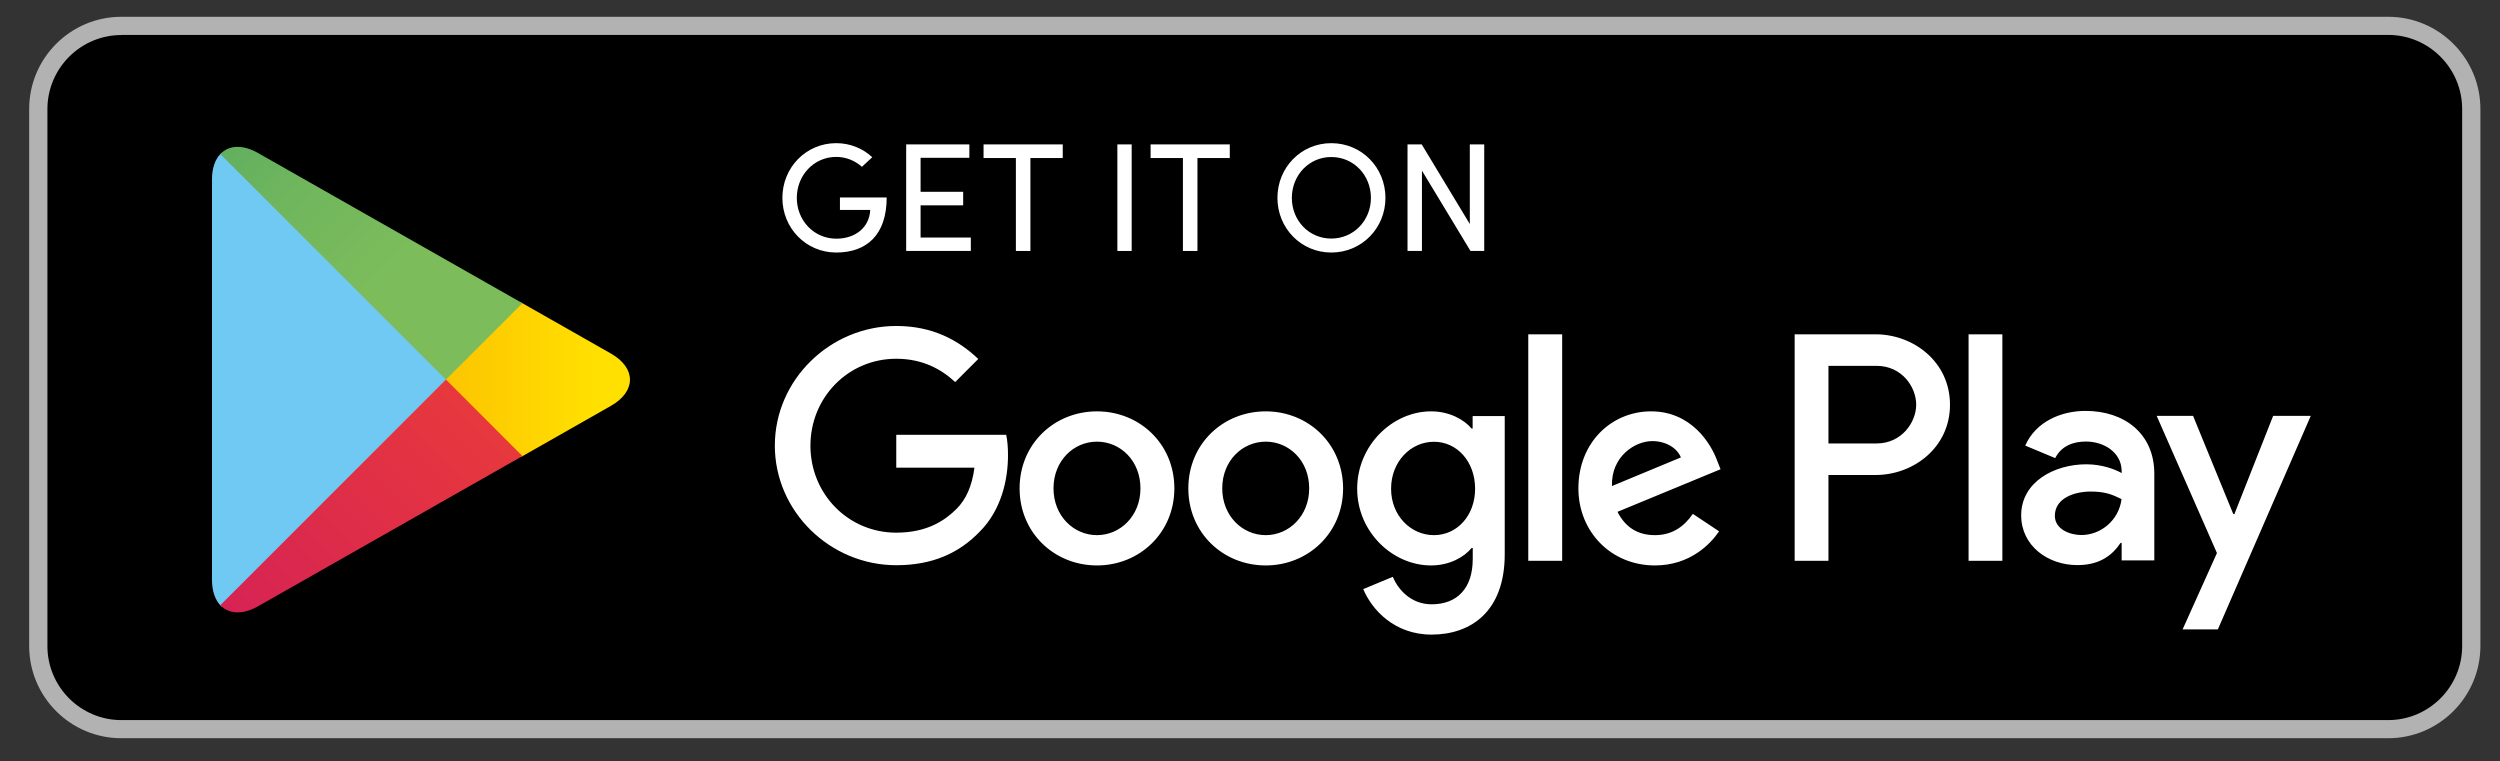
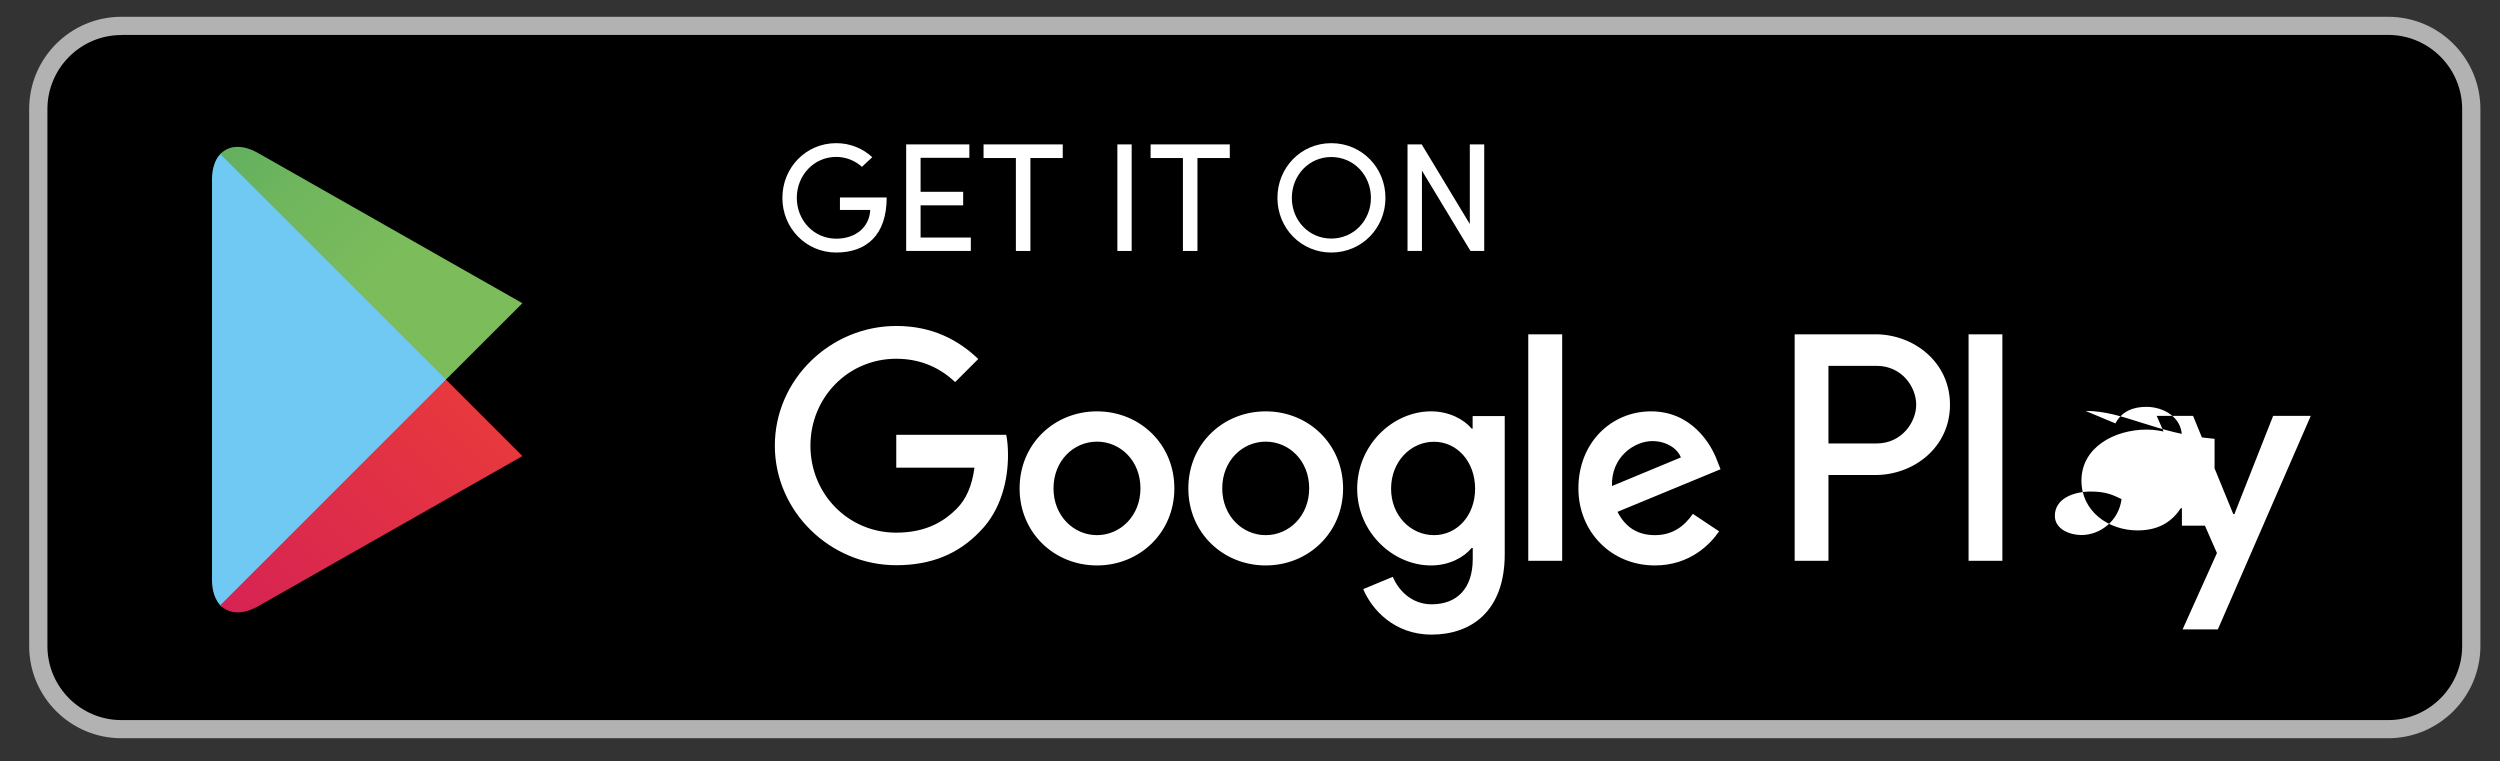
<svg xmlns="http://www.w3.org/2000/svg" version="1.1" id="Layer_1" x="0px" y="0px" viewBox="0 0 221.95 67.56" style="enable-background:new 0 0 221.95 67.56;" xml:space="preserve">
  <rect x="0" y="0" width="221.95" height="67.56" fill="#333333" stroke="none" />
  <style type="text/css">
	.st0{fill:#B2B2B2;}
	.st1{fill:#FFFFFF;}
	.st2{fill:#70C9F3;}
	.st3{fill:url(#SVGID_1_);}
	.st4{fill:url(#SVGID_00000062891395618805105440000000950452747172566961_);}
	.st5{fill:url(#SVGID_00000006682596760707625370000009163129993963484547_);}
</style>
  <g>
    <g>
      <path d="M212.02,64.74H10.78c-4.08,0-7.38-3.31-7.38-7.38V9.68c0-4.08,3.31-7.38,7.38-7.38h201.24c4.08,0,7.38,3.31,7.38,7.38    v47.67C219.4,61.43,216.09,64.74,212.02,64.74z" />
      <path class="st0" d="M212.02,65.54H10.78c-4.52,0-8.19-3.67-8.19-8.19V9.68c0-4.52,3.67-8.19,8.19-8.19h201.24    c4.52,0,8.19,3.67,8.19,8.19v47.67C220.21,61.87,216.53,65.54,212.02,65.54z M10.78,3.11c-3.62,0-6.57,2.95-6.57,6.58v47.67    c0,3.62,2.95,6.57,6.57,6.57h201.24c3.62,0,6.57-2.95,6.57-6.57V9.68c0-3.63-2.95-6.58-6.57-6.58H10.78z" />
    </g>
    <g>
-       <path class="st1" d="M112.37,36.52c-3.78,0-6.87,2.88-6.87,6.84c0,3.94,3.08,6.84,6.87,6.84c3.78,0,6.87-2.9,6.87-6.84    C119.23,39.4,116.15,36.52,112.37,36.52z M112.37,47.51c-2.07,0-3.86-1.71-3.86-4.15c0-2.46,1.79-4.15,3.86-4.15    c2.07,0,3.86,1.68,3.86,4.15C116.23,45.8,114.44,47.51,112.37,47.51z M97.39,36.52c-3.78,0-6.87,2.88-6.87,6.84    c0,3.94,3.08,6.84,6.87,6.84c3.78,0,6.87-2.9,6.87-6.84C104.26,39.4,101.17,36.52,97.39,36.52z M97.39,47.51    c-2.07,0-3.86-1.71-3.86-4.15c0-2.46,1.79-4.15,3.86-4.15c2.07,0,3.86,1.68,3.86,4.15C101.25,45.8,99.46,47.51,97.39,47.51z     M79.57,38.62v2.9h6.94c-0.21,1.63-0.75,2.82-1.58,3.65c-1.01,1.01-2.59,2.12-5.36,2.12c-4.28,0-7.62-3.45-7.62-7.72    s3.34-7.72,7.62-7.72c2.31,0,3.99,0.91,5.23,2.07l2.05-2.05c-1.74-1.66-4.04-2.93-7.28-2.93c-5.86,0-10.78,4.77-10.78,10.62    c0,5.86,4.92,10.62,10.78,10.62c3.16,0,5.55-1.04,7.41-2.98c1.92-1.92,2.51-4.61,2.51-6.79c0-0.67-0.05-1.3-0.16-1.81H79.57z     M152.44,40.87c-0.57-1.53-2.31-4.35-5.86-4.35c-3.52,0-6.45,2.77-6.45,6.84c0,3.84,2.9,6.84,6.79,6.84c3.14,0,4.95-1.92,5.7-3.03    l-2.33-1.55c-0.78,1.14-1.84,1.89-3.37,1.89c-1.53,0-2.62-0.7-3.32-2.07l9.15-3.78L152.44,40.87z M143.11,43.15    c-0.08-2.64,2.05-3.99,3.58-3.99c1.19,0,2.2,0.6,2.54,1.45L143.11,43.15z M135.68,49.79h3.01V29.68h-3.01V49.79z M130.75,38.05    h-0.1c-0.67-0.8-1.97-1.53-3.6-1.53c-3.42,0-6.56,3.01-6.56,6.87c0,3.83,3.14,6.81,6.56,6.81c1.63,0,2.93-0.73,3.6-1.55h0.1v0.98    c0,2.62-1.4,4.02-3.65,4.02c-1.84,0-2.98-1.32-3.45-2.44l-2.62,1.09c0.75,1.81,2.75,4.04,6.06,4.04c3.52,0,6.5-2.07,6.5-7.13    V36.94h-2.85V38.05z M127.31,47.51c-2.07,0-3.81-1.74-3.81-4.12c0-2.41,1.74-4.17,3.81-4.17c2.05,0,3.65,1.76,3.65,4.17    C130.96,45.77,129.36,47.51,127.31,47.51z M166.52,29.68h-7.19v20.11h3v-7.62h4.19c3.33,0,6.6-2.41,6.6-6.24    S169.85,29.68,166.52,29.68z M166.6,39.37h-4.27v-6.89h4.27c2.24,0,3.52,1.86,3.52,3.45C170.12,37.48,168.84,39.37,166.6,39.37z     M185.15,36.48c-2.17,0-4.42,0.96-5.35,3.08l2.66,1.11c0.57-1.11,1.63-1.47,2.74-1.47c1.55,0,3.13,0.93,3.16,2.59v0.21    c-0.54-0.31-1.71-0.78-3.13-0.78c-2.87,0-5.79,1.58-5.79,4.53c0,2.69,2.35,4.42,4.99,4.42c2.02,0,3.13-0.91,3.83-1.97h0.1v1.55    h2.9v-7.71C191.25,38.48,188.59,36.48,185.15,36.48z M184.78,47.5c-0.98,0-2.35-0.49-2.35-1.71c0-1.55,1.71-2.15,3.18-2.15    c1.32,0,1.94,0.28,2.74,0.67C188.12,46.18,186.52,47.5,184.78,47.5z M201.81,36.92l-3.44,8.72h-0.1l-3.57-8.72h-3.23l5.35,12.18    l-3.05,6.78h3.13l8.25-18.96H201.81z M174.77,49.79h3V29.68h-3V49.79z" />
+       <path class="st1" d="M112.37,36.52c-3.78,0-6.87,2.88-6.87,6.84c0,3.94,3.08,6.84,6.87,6.84c3.78,0,6.87-2.9,6.87-6.84    C119.23,39.4,116.15,36.52,112.37,36.52z M112.37,47.51c-2.07,0-3.86-1.71-3.86-4.15c0-2.46,1.79-4.15,3.86-4.15    c2.07,0,3.86,1.68,3.86,4.15C116.23,45.8,114.44,47.51,112.37,47.51z M97.39,36.52c-3.78,0-6.87,2.88-6.87,6.84    c0,3.94,3.08,6.84,6.87,6.84c3.78,0,6.87-2.9,6.87-6.84C104.26,39.4,101.17,36.52,97.39,36.52z M97.39,47.51    c-2.07,0-3.86-1.71-3.86-4.15c0-2.46,1.79-4.15,3.86-4.15c2.07,0,3.86,1.68,3.86,4.15C101.25,45.8,99.46,47.51,97.39,47.51z     M79.57,38.62v2.9h6.94c-0.21,1.63-0.75,2.82-1.58,3.65c-1.01,1.01-2.59,2.12-5.36,2.12c-4.28,0-7.62-3.45-7.62-7.72    s3.34-7.72,7.62-7.72c2.31,0,3.99,0.91,5.23,2.07l2.05-2.05c-1.74-1.66-4.04-2.93-7.28-2.93c-5.86,0-10.78,4.77-10.78,10.62    c0,5.86,4.92,10.62,10.78,10.62c3.16,0,5.55-1.04,7.41-2.98c1.92-1.92,2.51-4.61,2.51-6.79c0-0.67-0.05-1.3-0.16-1.81H79.57z     M152.44,40.87c-0.57-1.53-2.31-4.35-5.86-4.35c-3.52,0-6.45,2.77-6.45,6.84c0,3.84,2.9,6.84,6.79,6.84c3.14,0,4.95-1.92,5.7-3.03    l-2.33-1.55c-0.78,1.14-1.84,1.89-3.37,1.89c-1.53,0-2.62-0.7-3.32-2.07l9.15-3.78L152.44,40.87z M143.11,43.15    c-0.08-2.64,2.05-3.99,3.58-3.99c1.19,0,2.2,0.6,2.54,1.45L143.11,43.15z M135.68,49.79h3.01V29.68h-3.01V49.79z M130.75,38.05    h-0.1c-0.67-0.8-1.97-1.53-3.6-1.53c-3.42,0-6.56,3.01-6.56,6.87c0,3.83,3.14,6.81,6.56,6.81c1.63,0,2.93-0.73,3.6-1.55h0.1v0.98    c0,2.62-1.4,4.02-3.65,4.02c-1.84,0-2.98-1.32-3.45-2.44l-2.62,1.09c0.75,1.81,2.75,4.04,6.06,4.04c3.52,0,6.5-2.07,6.5-7.13    V36.94h-2.85V38.05z M127.31,47.51c-2.07,0-3.81-1.74-3.81-4.12c0-2.41,1.74-4.17,3.81-4.17c2.05,0,3.65,1.76,3.65,4.17    C130.96,45.77,129.36,47.51,127.31,47.51z M166.52,29.68h-7.19v20.11h3v-7.62h4.19c3.33,0,6.6-2.41,6.6-6.24    S169.85,29.68,166.52,29.68z M166.6,39.37h-4.27v-6.89h4.27c2.24,0,3.52,1.86,3.52,3.45C170.12,37.48,168.84,39.37,166.6,39.37z     M185.15,36.48l2.66,1.11c0.57-1.11,1.63-1.47,2.74-1.47c1.55,0,3.13,0.93,3.16,2.59v0.21    c-0.54-0.31-1.71-0.78-3.13-0.78c-2.87,0-5.79,1.58-5.79,4.53c0,2.69,2.35,4.42,4.99,4.42c2.02,0,3.13-0.91,3.83-1.97h0.1v1.55    h2.9v-7.71C191.25,38.48,188.59,36.48,185.15,36.48z M184.78,47.5c-0.98,0-2.35-0.49-2.35-1.71c0-1.55,1.71-2.15,3.18-2.15    c1.32,0,1.94,0.28,2.74,0.67C188.12,46.18,186.52,47.5,184.78,47.5z M201.81,36.92l-3.44,8.72h-0.1l-3.57-8.72h-3.23l5.35,12.18    l-3.05,6.78h3.13l8.25-18.96H201.81z M174.77,49.79h3V29.68h-3V49.79z" />
      <g>
        <path class="st2" d="M19.56,13.68c-0.47,0.49-0.74,1.26-0.74,2.26v35.54c0,1,0.28,1.76,0.74,2.26l0.12,0.12l19.91-19.91V33.7     v-0.23L19.68,13.56L19.56,13.68z" />
        <linearGradient id="SVGID_1_" gradientUnits="userSpaceOnUse" x1="52.782" y1="33.705" x2="13.897" y2="33.705">
          <stop offset="0" style="stop-color:#FFE000" />
          <stop offset="0.194" style="stop-color:#FED000" />
          <stop offset="0.547" style="stop-color:#F9B400" />
          <stop offset="0.828" style="stop-color:#F6A200" />
          <stop offset="1" style="stop-color:#F59B00" />
        </linearGradient>
-         <path class="st3" d="M46.23,40.58l-6.64-6.64V33.7v-0.23l6.64-6.64l0.15,0.09l7.86,4.47c2.25,1.28,2.25,3.36,0,4.64l-7.86,4.47     L46.23,40.58z" />
        <linearGradient id="SVGID_00000069390662083154824630000000682970514892310972_" gradientUnits="userSpaceOnUse" x1="42.691" y1="37.392" x2="6.117" y2="73.966">
          <stop offset="0" style="stop-color:#E7383D" />
          <stop offset="1" style="stop-color:#C81166" />
        </linearGradient>
        <path style="fill:url(#SVGID_00000069390662083154824630000000682970514892310972_);" d="M46.38,40.49l-6.79-6.79L19.56,53.73     c0.74,0.78,1.96,0.88,3.34,0.1L46.38,40.49" />
        <linearGradient id="SVGID_00000050644150653630800690000000691960379748085167_" gradientUnits="userSpaceOnUse" x1="5.954" y1="-6.721" x2="35.816" y2="23.14">
          <stop offset="0" style="stop-color:#229966" />
          <stop offset="0.317" style="stop-color:#4EA663" />
          <stop offset="0.74" style="stop-color:#70B65D" />
          <stop offset="1" style="stop-color:#7CBC5B" />
        </linearGradient>
        <path style="fill:url(#SVGID_00000050644150653630800690000000691960379748085167_);" d="M46.38,26.92L22.9,13.58     c-1.38-0.78-2.6-0.69-3.34,0.1L39.59,33.7L46.38,26.92z" />
      </g>
    </g>
    <g>
      <path class="st1" d="M76.52,14.81c-0.6-0.54-1.4-0.88-2.28-0.88c-1.98,0-3.5,1.63-3.5,3.64c0,2,1.52,3.62,3.5,3.62    c1.7,0,2.94-0.99,3.02-2.55h-2.69v-1.11h4.15c0,3.32-1.77,4.89-4.48,4.89c-2.69,0-4.78-2.17-4.78-4.85c0-2.69,2.09-4.86,4.78-4.86    c1.25,0,2.38,0.48,3.2,1.25L76.52,14.81z" />
      <path class="st1" d="M86.06,12.82v1.19h-4.33v3.02h3.78v1.2h-3.78v2.86h4.46v1.19h-5.74v-9.46H86.06z" />
      <path class="st1" d="M94.35,12.82v1.21h-2.87v8.25h-1.29v-8.25h-2.87v-1.21H94.35z" />
      <path class="st1" d="M100.47,12.82v9.46H99.2v-9.46H100.47z" />
      <path class="st1" d="M109.18,12.82v1.21h-2.87v8.25h-1.29v-8.25h-2.87v-1.21H109.18z" />
      <path class="st1" d="M118.19,12.71c2.71,0,4.81,2.17,4.81,4.86c0,2.68-2.1,4.85-4.81,4.85c-2.69,0-4.78-2.17-4.78-4.85    C113.41,14.88,115.5,12.71,118.19,12.71z M118.19,21.18c1.99,0,3.52-1.61,3.52-3.61c0-2.01-1.52-3.63-3.52-3.63    c-1.98,0-3.5,1.62-3.5,3.63C114.69,19.58,116.21,21.18,118.19,21.18z" />
      <path class="st1" d="M130.55,22.28l-4.31-7.13v7.13h-1.28v-9.46h1.26l4.27,7.07v-7.07h1.28v9.46H130.55z" />
    </g>
  </g>
</svg>